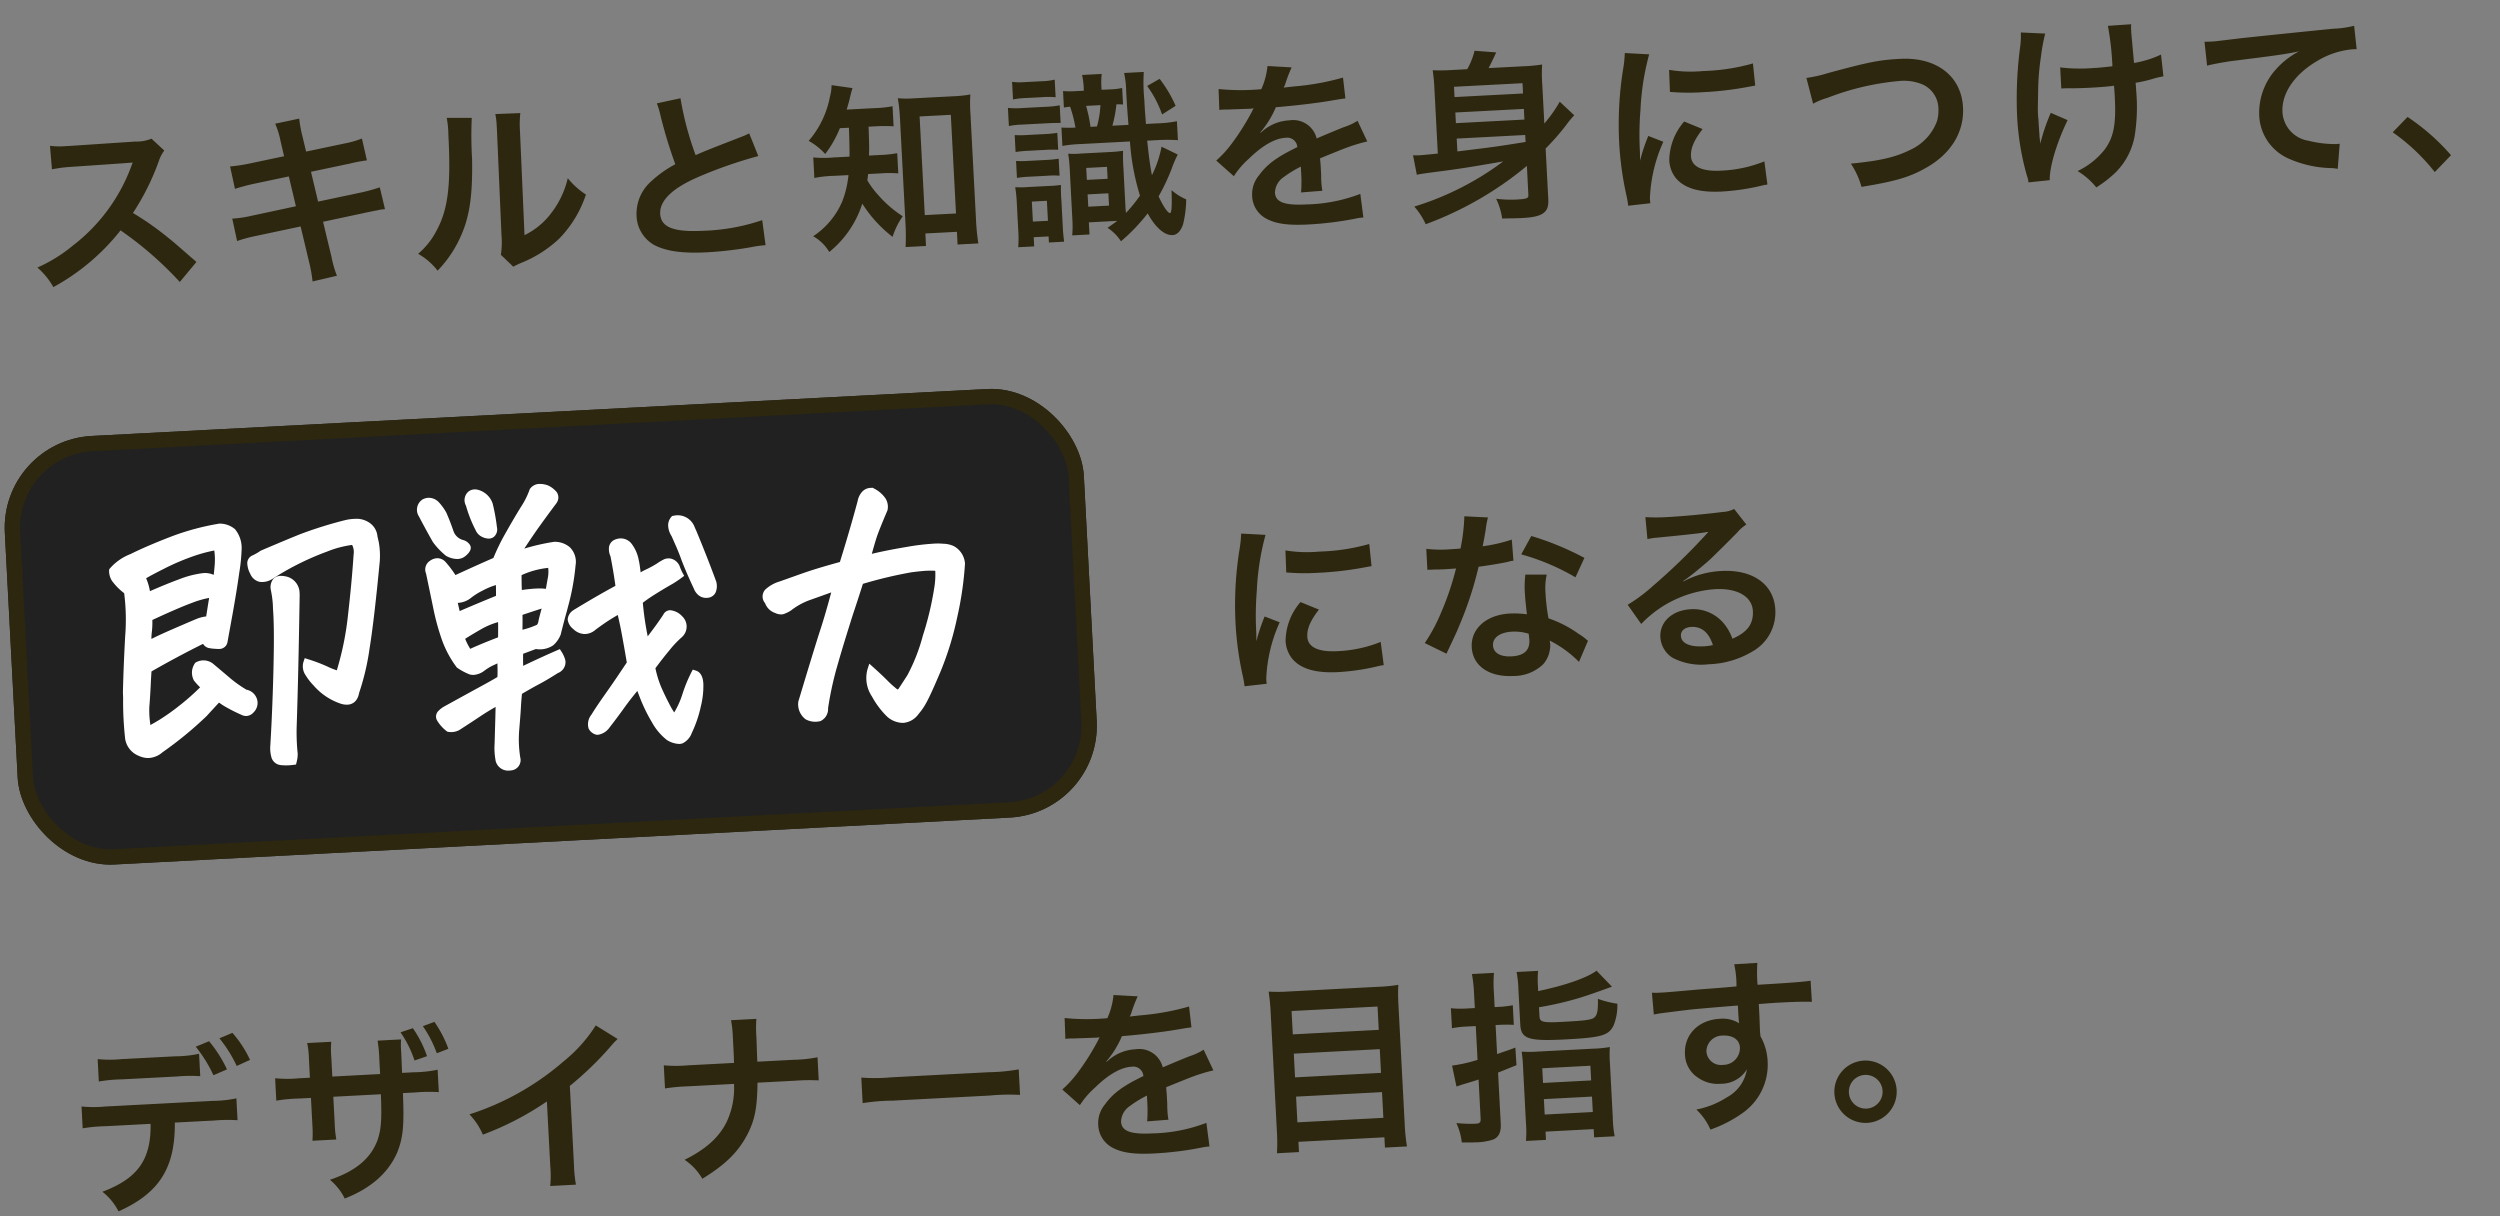
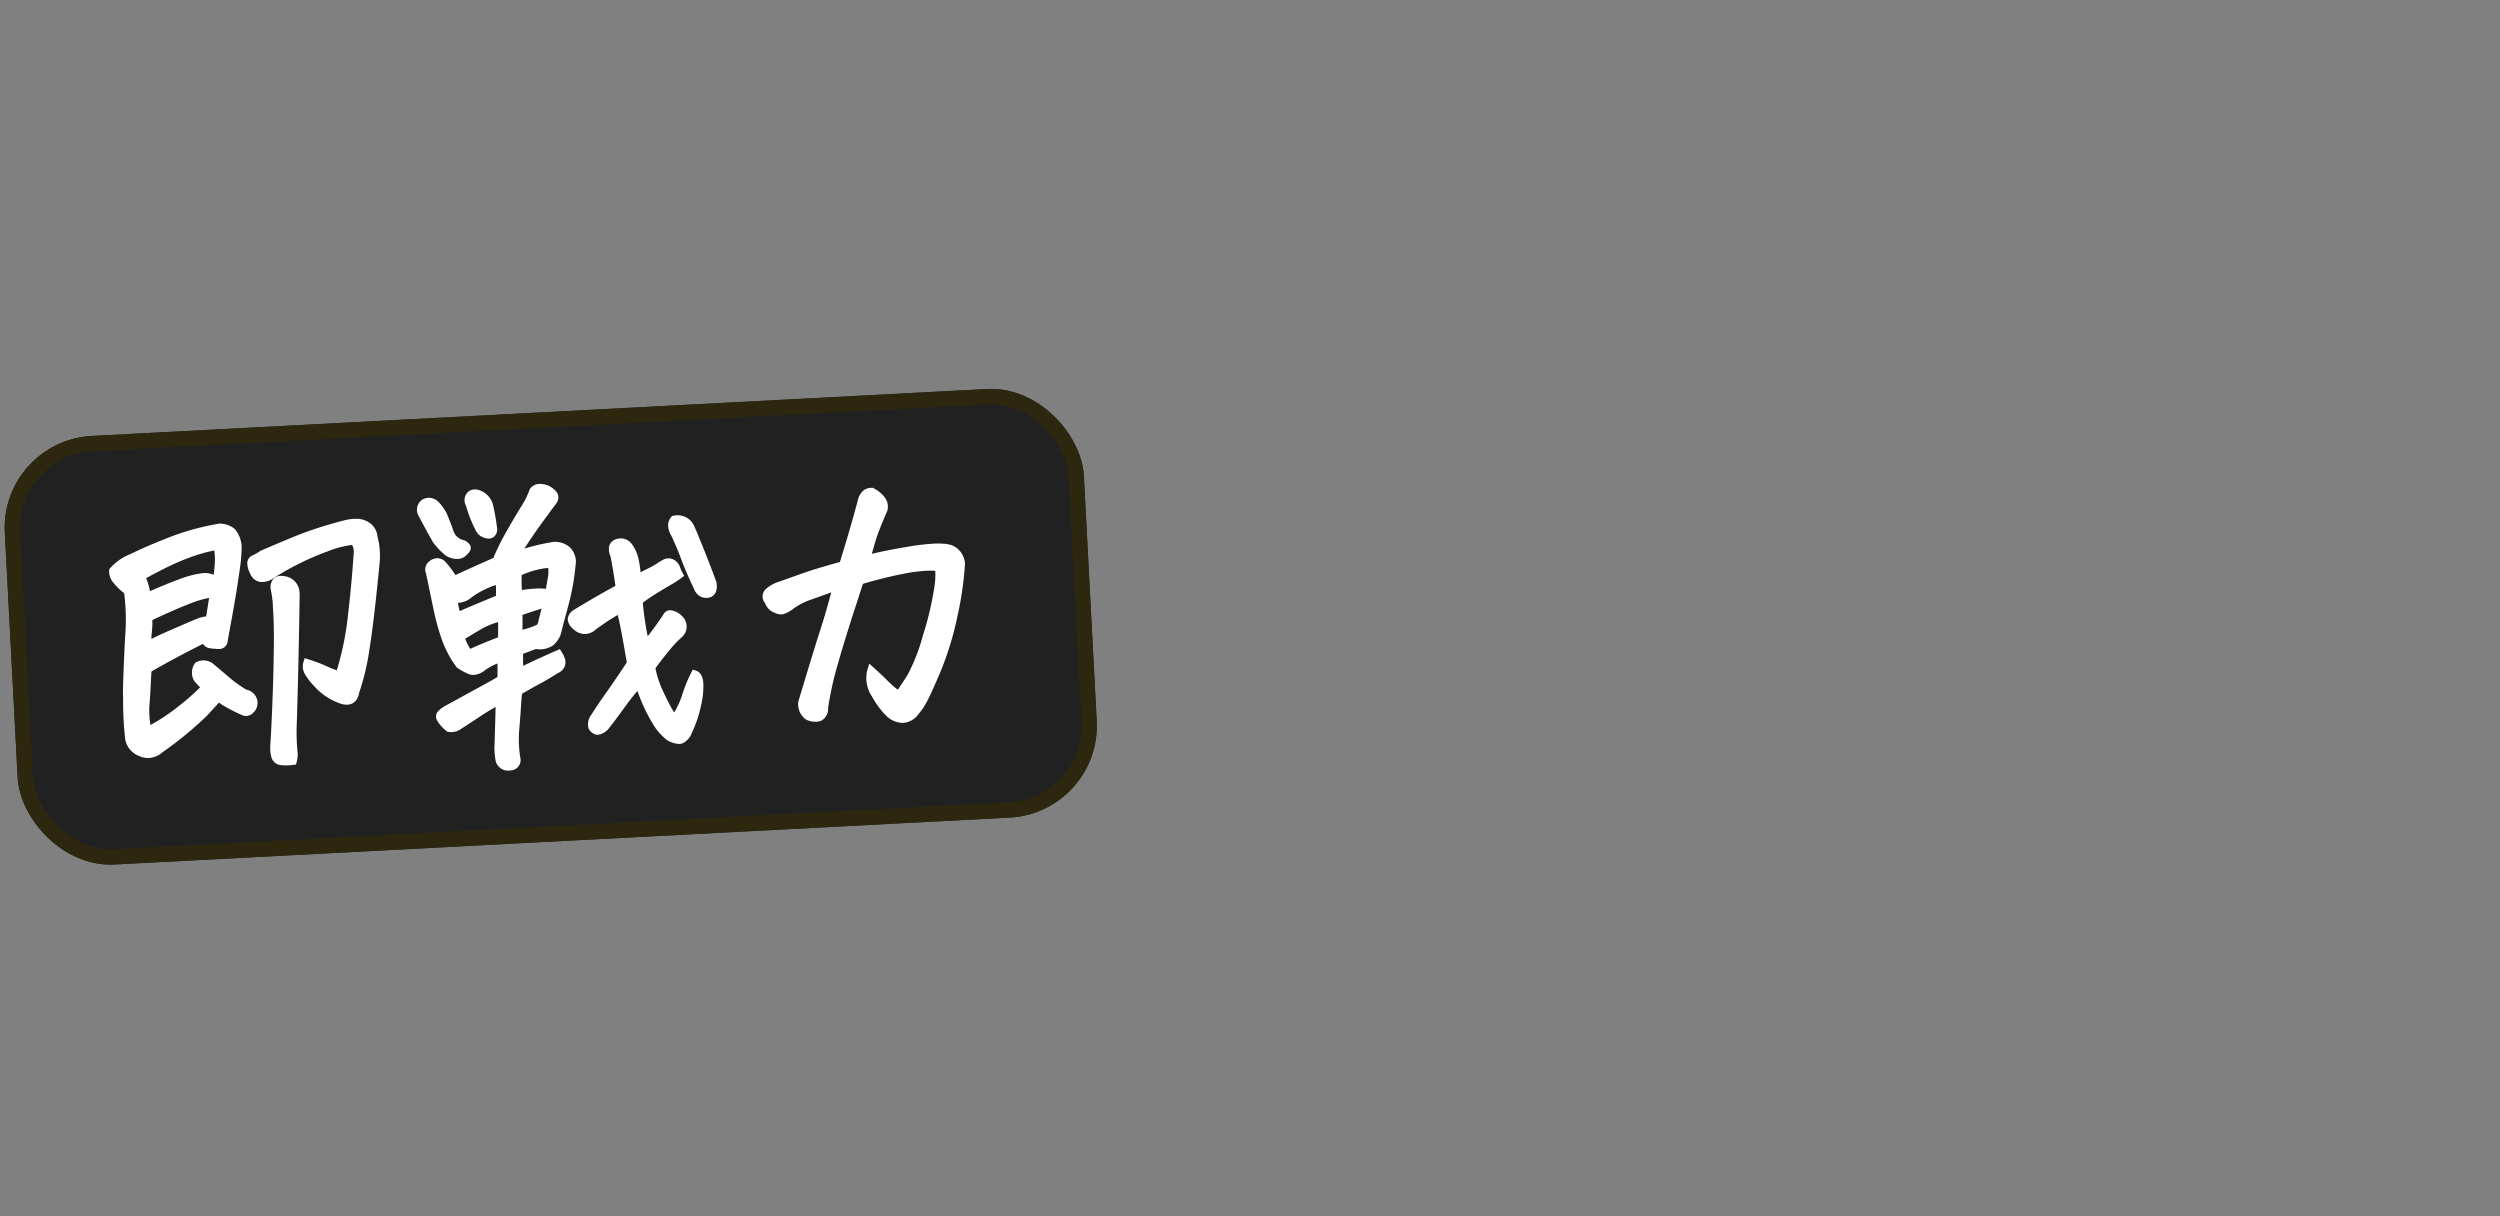
<svg xmlns="http://www.w3.org/2000/svg" width="326.227" height="158.722" viewBox="0 0 326.227 158.722">
  <rect x="0" y="0" width="326.227" height="158.722" fill="#808080" stroke="none" />
  <g id="copy_pc" transform="translate(-720 -298.562)">
    <g id="長方形_148" data-name="長方形 148" transform="translate(720 356.077) rotate(-3)" fill="#212121" stroke="#2c270e" stroke-width="2">
      <rect width="141" height="56" rx="12" stroke="none" />
      <rect x="1" y="1" width="139" height="54" rx="11" fill="none" />
    </g>
-     <path id="パス_600" data-name="パス 600" d="M22.392-1.7c-2.9-2.808-2.9-2.808-3.5-3.336a37.2,37.2,0,0,0-4.44-3.48,31.785,31.785,0,0,0,3.744-6.624,4.616,4.616,0,0,1,.768-1.3l-1.584-1.632a5.2,5.2,0,0,1-2.136.264l-8.448.12H6.216A10.5,10.5,0,0,1,4.1-17.832l.1,3.072a18.914,18.914,0,0,1,2.616-.192c7.56-.12,7.56-.12,7.944-.144l-.264.624A23.133,23.133,0,0,1,6.432-4.7a19.814,19.814,0,0,1-4.8,2.64A9.628,9.628,0,0,1,3.576.6,28.521,28.521,0,0,0,12.72-6.336,46.136,46.136,0,0,1,20.088.792ZM34.536-14.88l-4.464.7a22.307,22.307,0,0,1-2.64.264l.48,2.952a25.6,25.6,0,0,1,2.64-.552l4.464-.7.72,3.936L29.9-7.344a14.769,14.769,0,0,1-2.544.24l.48,2.952a19.313,19.313,0,0,1,2.448-.528l5.928-.936L37.08-.888a18.164,18.164,0,0,1,.312,2.52l3.216-.576a13.557,13.557,0,0,1-.576-2.472l-.864-4.656,5.712-.912c.48-.072.792-.12.96-.144a1.865,1.865,0,0,1,.384-.048,5.756,5.756,0,0,1,1.1-.12l-.528-2.88a21.327,21.327,0,0,1-2.5.552l-5.64.888-.72-3.936,5.064-.792a20.376,20.376,0,0,1,2.3-.312l-.5-2.88a12.362,12.362,0,0,1-2.3.528l-5.064.792-.384-2.088a16.51,16.51,0,0,1-.288-2.256l-3.168.5a10.341,10.341,0,0,1,.576,2.256Zm21.456-3.888a12.062,12.062,0,0,1,.1,2.184c0,6.72-.552,9.816-2.28,12.576a9.86,9.86,0,0,1-2.472,2.76A8.542,8.542,0,0,1,53.76,1.08a15.283,15.283,0,0,0,3.312-4.44c1.248-2.472,1.776-5.184,1.944-9.864a50.157,50.157,0,0,1,.24-5.376Zm6.36-.168a10.387,10.387,0,0,1,.1,1.584v.72L62.328-3.1a10.755,10.755,0,0,1-.216,2.544L63.648,1.08A10.443,10.443,0,0,1,64.68.648a15.851,15.851,0,0,0,5.112-2.88,14.894,14.894,0,0,0,3.816-5.592,10.06,10.06,0,0,1-2.256-2.256A11.728,11.728,0,0,1,69-5.688a9.649,9.649,0,0,1-3.672,2.736l.12-13.656a13.006,13.006,0,0,1,.168-2.28Zm21.12-.288a10.2,10.2,0,0,1,.384,1.56,61.152,61.152,0,0,0,1.608,6.5A14.814,14.814,0,0,0,82.2-9.1a5.636,5.636,0,0,0-2.136,4.3A4.542,4.542,0,0,0,82.152-.792c1.536.912,3.624,1.32,6.96,1.32a50.719,50.719,0,0,0,5.616-.36A14.961,14.961,0,0,1,96.672,0l-.264-3.288a26.276,26.276,0,0,1-7.752.984c-3.864,0-5.5-.744-5.5-2.5,0-1.728,1.752-3.264,5.256-4.56a58.641,58.641,0,0,1,7.92-2.3L95.3-14.688a6.568,6.568,0,0,1-.912.36c-4.656,1.536-4.656,1.536-6.216,2.112a40.307,40.307,0,0,1-1.584-7.512Zm24.864,4.488c-.024,1.752-.072,3.024-.12,3.768h-2.04a14.844,14.844,0,0,1-2.688-.144v2.688a14.735,14.735,0,0,1,2.616-.144h1.848a12.88,12.88,0,0,1-.984,3.384A10.275,10.275,0,0,1,102.936-.84a5.689,5.689,0,0,1,1.992,2.16,13.289,13.289,0,0,0,4.632-6.072,16.93,16.93,0,0,0,3.72,4.536,9.673,9.673,0,0,1,1.464-2.616,15.043,15.043,0,0,1-3.12-3.024,10.784,10.784,0,0,1-1.248-1.9c.072-.36.1-.48.144-.816h1.608a15.453,15.453,0,0,1,2.328.12v-2.64a14.613,14.613,0,0,1-2.256.12h-1.44c.1-1.224.1-1.224.144-3.768h.888a22.7,22.7,0,0,1,2.376.12v-2.616a15.573,15.573,0,0,1-2.376.12h-3.624c.216-.6.36-1.008.5-1.512.216-.72.288-.936.408-1.248l-2.712-.528a5.727,5.727,0,0,1-.288,1.488,12.325,12.325,0,0,1-3.072,5.616,8.516,8.516,0,0,1,2.064,1.824,14.526,14.526,0,0,0,2.088-3.264Zm9.24,14.3H121.7V1.224h2.712a28.718,28.718,0,0,1-.144-3.024V-15.7a19.189,19.189,0,0,1,.12-2.544,15.042,15.042,0,0,1-2.232.12h-5.04a14.128,14.128,0,0,1-2.208-.12,20.518,20.518,0,0,1,.144,2.544V-1.56c0,.96-.072,1.992-.144,2.76h2.664Zm.048-15.288h4.08V-2.832h-4.08Zm23.9-2.232a10.425,10.425,0,0,1,.12-2.064H139.08a10.075,10.075,0,0,1,.12,1.944v.12h-1.152a9.863,9.863,0,0,1-1.56-.1v2.16c.36-.048.456-.048.816-.072a17.022,17.022,0,0,1,.552,2.76,17.02,17.02,0,0,1-1.824-.1v2.4a17.085,17.085,0,0,1,2.424-.12h6.408a30.966,30.966,0,0,0,.936,7.128,18.81,18.81,0,0,1-1.944,2.16v-.12l-.024-.336V-7.7a20.944,20.944,0,0,1,.072-2.16,14.833,14.833,0,0,1-1.56.072h-4.056a8.786,8.786,0,0,1-1.56-.072,16.8,16.8,0,0,1,.1,2.136V-1.32A13.884,13.884,0,0,1,136.7.816h2.256V-.768h3.7c-.408.288-.6.408-1.3.84a5.98,5.98,0,0,1,1.656,1.848,24.41,24.41,0,0,0,3.672-3.456c.912,1.9,2.04,3,3.1,3,.6,0,1.1-.48,1.44-1.344A14.476,14.476,0,0,0,151.8-3.1a7.042,7.042,0,0,1-1.848-1.3c-.048,2.184-.144,2.976-.36,2.976-.288,0-.864-.984-1.368-2.256a26.779,26.779,0,0,0,1.92-3.576A13.785,13.785,0,0,1,151.008-9l-2.064-1.128A14.211,14.211,0,0,1,147.5-6.48c-.192-1.3-.288-2.688-.384-4.536h1.344a22.879,22.879,0,0,1,2.664.144v-2.472a15.875,15.875,0,0,1-2.64.144h-1.416c-.048-1.752-.048-1.824-.048-3.192a23.3,23.3,0,0,1,.12-3.6h-2.568a12.279,12.279,0,0,1,.144,2.328c0,1.776.024,3.048.072,4.464H142.68a15.956,15.956,0,0,0,.672-2.76c.36.024.5.024.864.072v-2.16a9.758,9.758,0,0,1-1.7.1Zm-1.7,4.752a19.208,19.208,0,0,0-.432-2.76h1.872a12.06,12.06,0,0,1-.6,2.76Zm-.84,5.328H141.7v1.56h-2.712Zm0,3.456H141.7v1.608h-2.712ZM129.912-17.3a10.205,10.205,0,0,1,1.656-.1H133.8a10.345,10.345,0,0,1,1.68.1v-2.3a8.168,8.168,0,0,1-1.68.12h-2.232a8.057,8.057,0,0,1-1.656-.12Zm6.048,1.08a12,12,0,0,1-1.824.1h-3.192a8.945,8.945,0,0,1-1.752-.12v2.376a10.587,10.587,0,0,1,1.752-.1h3.312c.72,0,1.224.024,1.7.048Zm-6.072,5.784a14.225,14.225,0,0,1,1.68-.072h2.16a16.076,16.076,0,0,1,1.728.072v-2.208a15.471,15.471,0,0,1-1.728.072h-2.16a13.409,13.409,0,0,1-1.68-.072Zm0,3.384a14.225,14.225,0,0,1,1.68-.072h2.16a11.547,11.547,0,0,1,1.728.072V-9.264a15.178,15.178,0,0,1-1.728.072h-2.16a13.41,13.41,0,0,1-1.68-.072ZM129.7-.216a13.944,13.944,0,0,1-.12,2.208h2.088V.792h1.944v.792H135.6c-.048-.72-.072-1.152-.072-1.992v-3.48a18.227,18.227,0,0,1,.048-1.944,14.046,14.046,0,0,1-1.584.048h-2.808a9.7,9.7,0,0,1-1.584-.072,17.638,17.638,0,0,1,.1,2.04Zm1.968-3.648h1.968v2.616h-1.968Zm15.816-14.28a14.218,14.218,0,0,1,1.752,3.816l1.824-1.032a16.753,16.753,0,0,0-1.9-3.624Zm9.24,3.624a2.651,2.651,0,0,1,.384-.024c.216,0,.216,0,.672.024.528,0,2.64.048,3.024.048,0,0,.312-.024.408-.024a1.174,1.174,0,0,0-.192.312,31.788,31.788,0,0,1-2.88,4.1,14.7,14.7,0,0,1-2.16,2.136l2.184,2.16a10.791,10.791,0,0,1,2.088-2.184c1.848-1.632,3.528-2.472,4.92-2.472a1.317,1.317,0,0,1,1.464,1.3c-2.712,1.128-4.08,2.04-5.16,3.384A3.825,3.825,0,0,0,160.416-3.1,3.48,3.48,0,0,0,162.168,0c1.224.72,2.808,1.008,5.352,1.008a43.53,43.53,0,0,0,6.144-.432,7.072,7.072,0,0,1,1.1-.1l-.24-3.1a20.852,20.852,0,0,1-7.056,1.008c-2.9,0-4.056-.5-4.056-1.752a2.527,2.527,0,0,1,1.248-1.968,14.586,14.586,0,0,1,2.3-1.248V-6a19,19,0,0,1-.144,2.784l2.784-.072a9.853,9.853,0,0,1-.072-1.272c0-.168,0-.384.024-.792v-.96c0-.336,0-.336-.024-.96v-.264q3.1-1.08,3.6-1.224a21.185,21.185,0,0,1,2.664-.648l-1.128-2.76a7.5,7.5,0,0,1-1.776.72q-.9.288-3.672,1.3a3.158,3.158,0,0,0-3.432-2.544,5.8,5.8,0,0,0-3.384,1.08c-.312.24-.312.24-.48.36L161.9-11.3a12.419,12.419,0,0,0,2.208-3.192c2.424-.072,5.472-.264,7.224-.48,1.224-.144,1.224-.144,1.9-.192l-.168-2.736a32.422,32.422,0,0,1-6.288.816c-1.32.072-1.32.072-1.512.1.048-.1.1-.168.216-.432a18.338,18.338,0,0,1,.96-2.16L163.3-19.92a9.5,9.5,0,0,1-.96,2.976,29,29,0,0,1-5.568-.312ZM196.416-1.3c0,.384-.264.48-1.488.48a15.535,15.535,0,0,1-2.736-.24,8.653,8.653,0,0,1,.648,2.616c2.088.072,2.088.072,2.616.072,2.688,0,3.528-.528,3.528-2.232V-7.272a31.3,31.3,0,0,0,2.808-2.88,10.785,10.785,0,0,1,1.152-1.248l-1.8-1.872a17.838,17.838,0,0,1-2.16,2.736v-5.088a19.267,19.267,0,0,1,.12-2.616,21.837,21.837,0,0,1-2.568.1H192.1c.312-.528.648-1.128,1.1-1.992l-2.808-.36a9.626,9.626,0,0,1-1.08,2.352h-1.92a23.964,23.964,0,0,1-2.592-.1,22.41,22.41,0,0,1,.1,2.3v8.592c-2.208.1-2.208.1-2.472.1-.24,0-.48-.024-.768-.048l.36,2.568c.432-.072.744-.1,1.512-.168,4.056-.312,4.824-.384,9.84-.984a37.913,37.913,0,0,1-11.9,5.28,9.185,9.185,0,0,1,1.368,2.376,44.808,44.808,0,0,0,13.584-6.912Zm-8.952-11.28h8.952v1.392h-8.952Zm8.952-2.016h-8.952v-1.344h8.952Zm-8.952,5.424h8.952v.912c-3.816.408-3.816.408-8.952.768ZM212.256.576c-.024-.312-.024-.5-.024-.648a19.7,19.7,0,0,1,2.136-7.272l-1.92-.864A24.478,24.478,0,0,0,211.2-5.04c.024-.6.048-.792.048-1.32a40.071,40.071,0,0,1,.36-5.3,33.089,33.089,0,0,1,1.512-7.176l-3.168-.336a15.7,15.7,0,0,1-.36,2.232,46.075,46.075,0,0,0-.984,9.384,41.863,41.863,0,0,0,.624,7.176c.072.552.1.7.12,1.128ZM215.568-13.8a28.491,28.491,0,0,0,4.32.264,42.989,42.989,0,0,0,5.136-.288c1.152-.144,1.512-.192,1.7-.216l-.144-2.9a26.466,26.466,0,0,1-6.528.648,17.3,17.3,0,0,1-4.44-.384Zm1.656,3.96A7.84,7.84,0,0,0,215.016-4.9a4.02,4.02,0,0,0,.72,2.352c1.056,1.416,2.976,2.088,5.952,2.088a29.6,29.6,0,0,0,4.968-.456,8.021,8.021,0,0,1,.984-.144L227.4-4.1a16.866,16.866,0,0,1-5.712.912c-2.5,0-3.816-.72-3.816-2.088,0-1.032.5-2.064,1.7-3.456Zm16.92-1.44a8.755,8.755,0,0,1,1.92-.672,34.2,34.2,0,0,1,9.456-1.7,6.254,6.254,0,0,1,3.1.648,3.515,3.515,0,0,1,1.824,3.12,5.292,5.292,0,0,1-.264,1.7,6.649,6.649,0,0,1-3.624,3.552c-2.04.888-4.056,1.248-7.9,1.416a10.4,10.4,0,0,1,1.224,3.1c4.392-.48,6.264-.912,8.448-1.992,3.408-1.656,5.328-4.416,5.328-7.68,0-4.08-3.1-6.744-7.848-6.744-2.784,0-4.08.192-9.552,1.368a17.156,17.156,0,0,1-2.808.48Zm32.448-.288h.36c.288,0,.384,0,1.08.048.624.024,1.512.048,2.184.048,1.2,0,2.448-.024,3.264-.1.024.792.024,1.008.024,1.512,0,3.552-.432,5.232-1.68,6.744A9.889,9.889,0,0,1,268.152-.7,9.454,9.454,0,0,1,270.48,1.56,15.61,15.61,0,0,0,273.1-.264a8.995,8.995,0,0,0,2.736-4.656,23.812,23.812,0,0,0,.5-5.736c0-.432,0-.648-.024-1.152a16.955,16.955,0,0,0,2.328-.408,11.693,11.693,0,0,1,1.344-.24l-.168-2.856a13.2,13.2,0,0,1-3.576.912c-.048-1.536-.1-2.448-.1-2.712-.048-1.08-.048-1.3-.048-1.536a5.232,5.232,0,0,1,.048-.816l-3.048.048a37.057,37.057,0,0,1,.312,5.3c-1.248.072-1.632.1-2.544.1a21.382,21.382,0,0,1-4.272-.312Zm-1.536,3.1a24.764,24.764,0,0,0-1.584,3.96c0-.384-.024-.528-.048-.912v-.432C263.4-7.032,263.4-7.44,263.4-7.7c-.024-.384-.024-.672-.024-.744,0-.456.048-1.152.168-2.736a32.331,32.331,0,0,1,.624-4.728,23.188,23.188,0,0,1,.7-2.928l-3.168-.312a10.564,10.564,0,0,1-.168,1.776,51.582,51.582,0,0,0-.888,9.1,34.536,34.536,0,0,0,.864,7.8,3.909,3.909,0,0,1,.168.912l2.784-.144c.048-1.728,1.152-4.8,2.736-7.7Zm20.688-5.088a34.838,34.838,0,0,1,3.984-.48c5.208-.384,6.144-.456,8.088-.744a10.578,10.578,0,0,0-3.336,2.4A8.461,8.461,0,0,0,292.2-6.72a6.421,6.421,0,0,0,3.432,5.784A14.439,14.439,0,0,0,301.248.648a5.1,5.1,0,0,1,.816.144l.432-3.264c-.24.024-.456.024-.48.024a14.564,14.564,0,0,1-3.576-.624,4.03,4.03,0,0,1-3.192-3.912c0-2.424,1.8-4.824,4.848-6.408a10.733,10.733,0,0,1,4.752-1.3,3.716,3.716,0,0,1,.5.024l-.168-3.072a13.551,13.551,0,0,1-2.76.24c-6.648.312-10.632.528-11.976.6-3.528.24-3.528.24-3.96.24-.12,0-.384,0-.912-.024ZM309.48-3.6a25.831,25.831,0,0,1,5.208,5.472L316.92-.216a28.052,28.052,0,0,0-5.4-5.28Zm-150.5,64.176c-.024-.312-.024-.5-.024-.648a19.7,19.7,0,0,1,2.136-7.272l-1.92-.864a24.478,24.478,0,0,0-1.248,3.168c.024-.6.048-.792.048-1.32a40.071,40.071,0,0,1,.36-5.3,33.089,33.089,0,0,1,1.512-7.176l-3.168-.336a15.7,15.7,0,0,1-.36,2.232,46.075,46.075,0,0,0-.984,9.384,41.863,41.863,0,0,0,.624,7.176c.072.552.1.7.12,1.128ZM162.288,46.2a28.49,28.49,0,0,0,4.32.264,42.989,42.989,0,0,0,5.136-.288c1.152-.144,1.512-.192,1.7-.216l-.144-2.9a26.466,26.466,0,0,1-6.528.648,17.3,17.3,0,0,1-4.44-.384Zm1.656,3.96a7.84,7.84,0,0,0-2.208,4.944,4.02,4.02,0,0,0,.72,2.352c1.056,1.416,2.976,2.088,5.952,2.088a29.6,29.6,0,0,0,4.968-.456,8.02,8.02,0,0,1,.984-.144l-.24-3.048a16.866,16.866,0,0,1-5.712.912c-2.5,0-3.816-.72-3.816-2.088,0-1.032.5-2.064,1.7-3.456ZM185.88,40.1a24.52,24.52,0,0,1-.72,4.176c-.528.024-.936.024-1.224.024a16.664,16.664,0,0,1-3.24-.216v2.736l1.272.024c.5.024.648.024.96.024.288,0,.432,0,1.512-.024a36.922,36.922,0,0,1-2.256,5.664,21.846,21.846,0,0,1-2.328,3.84l2.76,1.536c.144-.288.144-.288.456-.864.912-1.68,1.128-2.112,1.68-3.288a46.067,46.067,0,0,0,2.64-6.96c1.488-.12,2.952-.288,3.816-.432a4.68,4.68,0,0,1,.768-.12l-.072-2.76a20.585,20.585,0,0,1-3.84.672c.264-1.056.384-1.536.5-2.112a12.015,12.015,0,0,1,.384-1.608Zm15.36,6.24a37.885,37.885,0,0,0-6.768-3.216l-1.44,2.328a29.373,29.373,0,0,1,6.912,3.36Zm-.1,10.824a4.3,4.3,0,0,1-.36-.336,8.85,8.85,0,0,0-.84-.648,15,15,0,0,0-3.792-2.208,25.482,25.482,0,0,1-.216-3.288,8,8,0,0,1,.288-2.424l-2.784-.144a12.729,12.729,0,0,0-.192,2.424c0,.72.048,1.656.12,2.76a11.921,11.921,0,0,0-2.232-.216c-3.048,0-5.184,1.7-5.184,4.128,0,2.448,2.064,4.032,5.232,4.032a5.541,5.541,0,0,0,3.984-1.344A3.835,3.835,0,0,0,196.2,57.36c0-.1-.024-.264-.048-.48a14.515,14.515,0,0,1,3.672,2.976Zm-7.68-1.32s.048.576.048.816c0,1.344-.792,2.016-2.424,2.016-1.488,0-2.352-.576-2.352-1.56,0-1.008,1.008-1.656,2.568-1.656A6.05,6.05,0,0,1,193.464,55.848Zm20.472-5.808a9.42,9.42,0,0,0,.984-.624c.48-.312,2.208-1.608,2.64-1.968.816-.7,2.568-2.256,3.768-3.36a5.145,5.145,0,0,1,1.248-.984l-1.488-2.112a3.536,3.536,0,0,1-1.488.312c-2.328.168-5.256.288-7.3.288a21.705,21.705,0,0,1-2.832-.144l.12,2.88a8.1,8.1,0,0,1,1.152-.12c4.344-.192,5.88-.288,6.792-.408l.024.024-.432.432a80.137,80.137,0,0,1-7.176,6.24,21.584,21.584,0,0,1-3.384,2.256l1.632,2.592a14.788,14.788,0,0,1,9.888-4.032c2.9,0,4.752,1.224,4.752,3.1,0,1.7-.864,2.736-2.856,3.48a6.454,6.454,0,0,0-1.1-2.16,5.165,5.165,0,0,0-4.152-1.968c-2.4,0-4.128,1.44-4.128,3.432a3.426,3.426,0,0,0,1.44,2.76,8.119,8.119,0,0,0,4.656,1.1,11.874,11.874,0,0,0,5.808-1.368,5.865,5.865,0,0,0,3.264-5.3c0-3.288-2.64-5.4-6.744-5.4a11.715,11.715,0,0,0-5.04,1.1Zm3.456,8.544a6.5,6.5,0,0,1-1.248.1c-1.776,0-2.856-.552-2.856-1.512,0-.672.552-1.1,1.416-1.1C216.048,56.064,216.96,56.928,217.392,58.584ZM17.328,101.5a15.107,15.107,0,0,1-3.1.168H7.176a15.4,15.4,0,0,1-3.1-.168v2.928a19.831,19.831,0,0,1,3.048-.12H14.28a19.626,19.626,0,0,1,3.048.12ZM18.84,110.3a21.085,21.085,0,0,1,3.048.12v-2.856a15.688,15.688,0,0,1-3.1.168H4.752a15.688,15.688,0,0,1-3.1-.168v2.856A21.085,21.085,0,0,1,4.7,110.3h5.832c-.168,4.656-2.04,7.032-6.744,8.52a7.63,7.63,0,0,1,1.968,2.664c5.424-2.088,7.68-5.256,7.944-11.184Zm5.088-7.656A14.717,14.717,0,0,0,21.816,99l-1.728.624a17.433,17.433,0,0,1,2.064,3.72Zm-6.984-2.088a17.694,17.694,0,0,1,2.112,3.84l1.8-.672a16.937,16.937,0,0,0-2.136-3.792Zm17.592,4.824v-2.5a12.136,12.136,0,0,1,.1-2.04H31.488a11.14,11.14,0,0,1,.12,2.136v2.4H30.192a15.975,15.975,0,0,1-3.12-.168v2.928a21.064,21.064,0,0,1,3.072-.12h1.464v3.528a15.435,15.435,0,0,1-.1,2.064h3.12a13.691,13.691,0,0,1-.1-2.016v-3.576h6.216c-.048,3.384-.192,4.56-.768,6-1.032,2.328-3.048,3.84-6.456,4.8a7.342,7.342,0,0,1,1.8,2.544c3.456-1.152,5.808-3,7.128-5.592.888-1.9,1.128-3.432,1.176-7.752h1.584a21.256,21.256,0,0,1,3.1.12v-2.928a16.115,16.115,0,0,1-3.144.168H43.656c0-.96.024-1.9.024-2.784a9.852,9.852,0,0,1,.072-1.584H40.68a17.729,17.729,0,0,1,.1,2.376v1.992Zm9.192-5.3a14.462,14.462,0,0,1,1.632,3.768l1.656-.48a14.676,14.676,0,0,0-1.656-3.744Zm6.12,2.472a15.258,15.258,0,0,0-1.632-3.6l-1.536.48a15.192,15.192,0,0,1,1.632,3.624Zm19.368-2.04A19.2,19.2,0,0,1,64.752,105a35.05,35.05,0,0,1-12.6,6.24,9.027,9.027,0,0,1,1.608,2.736,38.885,38.885,0,0,0,8.568-3.888v8.448a13.5,13.5,0,0,1-.144,2.592h3.36a18.156,18.156,0,0,1-.12-2.664V108.216a42.441,42.441,0,0,0,5.664-4.944,9.886,9.886,0,0,1,.888-.84Zm20.808,5.832c0-.264,0-.264.024-1.848l.024-1.44a15.138,15.138,0,0,1,.12-2.3H86.88a15.107,15.107,0,0,1,.12,2.3v1.416c0,.432,0,.864-.024,1.872H80.928a17.348,17.348,0,0,1-3.12-.168V109.2a24.653,24.653,0,0,1,3.072-.12h5.952a10.376,10.376,0,0,1-1.176,4.824c-1.08,1.992-2.9,3.48-5.784,4.728a7.455,7.455,0,0,1,2.184,2.592c3.12-1.7,4.8-3.192,6.12-5.376,1.1-1.848,1.512-3.432,1.728-6.768h4.92a24.653,24.653,0,0,1,3.072.12v-3.024a17.191,17.191,0,0,1-3.12.168Zm13.44,6.12a26.348,26.348,0,0,1,3.912-.12H120.12a26.348,26.348,0,0,1,3.912.12v-3.336a23.568,23.568,0,0,1-3.888.168H107.352a23.568,23.568,0,0,1-3.888-.168Zm26.856-6.984a2.652,2.652,0,0,1,.384-.024c.216,0,.216,0,.672.024.528,0,2.64.048,3.024.048,0,0,.312-.024.408-.024a1.175,1.175,0,0,0-.192.312,31.787,31.787,0,0,1-2.88,4.1,14.7,14.7,0,0,1-2.16,2.136l2.184,2.16a10.791,10.791,0,0,1,2.088-2.184c1.848-1.632,3.528-2.472,4.92-2.472a1.317,1.317,0,0,1,1.464,1.3c-2.712,1.128-4.08,2.04-5.16,3.384a3.825,3.825,0,0,0-1.056,2.664,3.48,3.48,0,0,0,1.752,3.1c1.224.72,2.808,1.008,5.352,1.008a43.53,43.53,0,0,0,6.144-.432,7.072,7.072,0,0,1,1.1-.1l-.24-3.1a20.852,20.852,0,0,1-7.056,1.008c-2.9,0-4.056-.5-4.056-1.752a2.527,2.527,0,0,1,1.248-1.968,14.585,14.585,0,0,1,2.3-1.248V114a19,19,0,0,1-.144,2.784l2.784-.072a9.853,9.853,0,0,1-.072-1.272c0-.168,0-.384.024-.792v-.96c0-.336,0-.336-.024-.96v-.264q3.1-1.08,3.6-1.224a21.185,21.185,0,0,1,2.664-.648l-1.128-2.76a7.5,7.5,0,0,1-1.776.72q-.9.288-3.672,1.3a3.158,3.158,0,0,0-3.432-2.544,5.8,5.8,0,0,0-3.384,1.08c-.312.24-.312.24-.48.36l-.024-.048a12.419,12.419,0,0,0,2.208-3.192c2.424-.072,5.472-.264,7.224-.48,1.224-.144,1.224-.144,1.9-.192l-.168-2.736a32.423,32.423,0,0,1-6.288.816c-1.32.072-1.32.072-1.512.1.048-.1.1-.168.216-.432a18.337,18.337,0,0,1,.96-2.16l-3.144-.336a9.5,9.5,0,0,1-.96,2.976,29,29,0,0,1-5.568-.312Zm29.5-4.656a21.6,21.6,0,0,1-2.688-.12c.072.792.12,1.632.12,2.568v15.84a22.564,22.564,0,0,1-.144,2.712h2.88V120.48h11.232v1.344h2.88a24.312,24.312,0,0,1-.144-2.9V103.176a22.655,22.655,0,0,1,.12-2.472,18.922,18.922,0,0,1-2.568.12Zm.168,5.616v-3.048h11.232v3.048Zm0,2.52h11.232v3.1H159.984Zm0,5.616h11.232v3.36H159.984Zm23.9-10.32H182.64a11.618,11.618,0,0,1-1.872-.144v2.616a12.661,12.661,0,0,1,1.872-.12h1.248v4.416a19.733,19.733,0,0,1-3.36.576l.432,2.76c.384-.12.48-.144.936-.264,1.008-.24,1.68-.408,1.992-.5v5.088c0,.528-.144.648-.72.648a18.41,18.41,0,0,1-2.472-.216,8.184,8.184,0,0,1,.576,2.568c.888.048,1.272.072,1.752.072a7.627,7.627,0,0,0,2.352-.24c.744-.264,1.1-.912,1.1-1.992v-6.7l2.448-.84-.024-2.3c-1.128.36-1.512.456-2.424.72v-3.792h.528a16.742,16.742,0,0,1,1.848.1v-2.568a11.951,11.951,0,0,1-1.848.12h-.528v-2.04a17.058,17.058,0,0,1,.144-2.424h-2.88a17.667,17.667,0,0,1,.144,2.448Zm8.376-2.28a12.968,12.968,0,0,1,.12-2.136h-2.808a15.148,15.148,0,0,1,.12,2.28v4.56c0,1.92.936,2.28,5.784,2.28,4.752,0,5.664-.216,6.384-1.512a7.046,7.046,0,0,0,.624-2.784,12.764,12.764,0,0,1-2.5-.768c-.048,1.44-.168,1.968-.48,2.3-.336.384-1.032.456-4.3.456-2.568,0-2.952-.12-2.952-.888v-1.176a42.226,42.226,0,0,0,5.208-.912c.912-.216,2.4-.648,4.44-1.272l-1.9-2.184c-1.272.864-4.3,1.728-7.752,2.256Zm-2.5,17.592a14.483,14.483,0,0,1-.12,2.352h2.616v-1.08h6.288v1.08h2.688a14.389,14.389,0,0,1-.12-2.448v-7.128a14.845,14.845,0,0,1,.1-2.088,15.953,15.953,0,0,1-2.208.1h-7.176a16.327,16.327,0,0,1-2.136-.1,20.09,20.09,0,0,1,.072,2.04Zm2.5-7.008h6.288v1.92h-6.288Zm0,4.032h6.288v2.016h-6.288Zm28.656-9.36v-1.56c1.9-.048,2.328-.048,2.9-.048,1.992,0,3.144.048,4.032.12l-.024-2.76c-.888.1-2.76.144-6.936.168a18.867,18.867,0,0,1,.12-2.856l-3.024.024a13.022,13.022,0,0,1,.144,2.9c-1.248.048-1.248.048-2.04.072-1.968.048-2.208.048-3.768.1-3.1.12-3.48.12-4.08.12a10.452,10.452,0,0,1-1.176-.048l.1,2.856c.648-.1.648-.1,4.272-.36,1.056-.072,3.312-.144,6.744-.24,0,.648,0,1.992.024,2.04a.99.99,0,0,0,.024.288,4.01,4.01,0,0,0-2.5-.72c-2.784,0-4.776,1.824-4.776,4.368a3.75,3.75,0,0,0,1.656,3.24,4.423,4.423,0,0,0,2.784.864,3.954,3.954,0,0,0,3.528-1.7,5.052,5.052,0,0,1-2.784,3.5,11.326,11.326,0,0,1-4.08,1.392,7.876,7.876,0,0,1,1.7,2.712,16.778,16.778,0,0,0,4.344-1.968,7.7,7.7,0,0,0,3.576-6.48,7.3,7.3,0,0,0-.768-3.384c0-.288-.024-.48-.024-.576Zm-2.76,3.96a2.187,2.187,0,0,1-2.352,2.16,1.894,1.894,0,0,1-2.04-1.9,2.1,2.1,0,0,1,2.232-1.92C217.32,109.536,218.16,110.184,218.16,111.192Zm16.08,2.568a4.068,4.068,0,1,0,4.056,4.056A4.066,4.066,0,0,0,234.24,113.76Zm0,1.872a2.2,2.2,0,1,1-2.184,2.184A2.192,2.192,0,0,1,234.24,115.632Z" transform="translate(723.36 335.616) rotate(-3)" fill="#2c270e" />
    <path id="パス_599" data-name="パス 599" d="M6.758-7.344q-.117,1.172-.2,2.148-.156,1.8-.273,2.734A13.341,13.341,0,0,0,6.445.7Q7.148.391,8.3-.254a28.87,28.87,0,0,0,2.832-1.875,29.013,29.013,0,0,0,3.086-2.6A8.935,8.935,0,0,1,13.164-5.9a1.653,1.653,0,0,1,.156-1.68,1.526,1.526,0,0,1,1.6.156q.742.664,2.031,1.836A15.924,15.924,0,0,0,19.336-3.75,1.315,1.315,0,0,1,20.43-2.539a1.238,1.238,0,0,1-.43.977.771.771,0,0,1-1.016.156,20.47,20.47,0,0,1-1.934-1.055,4.716,4.716,0,0,1-1.152-.9q-.7.7-2.031,2.051A48.17,48.17,0,0,1,8.008,3.164,2.261,2.261,0,0,1,5.449,3.5,2.393,2.393,0,0,1,3.984,1.6a43.215,43.215,0,0,1-.078-5.273v-.742q.2-3.359.547-7.266a26.456,26.456,0,0,0,.039-5.937A8.1,8.1,0,0,1,2.93-19.258a1.9,1.9,0,0,1-.273-1.094,6.277,6.277,0,0,1,2.559-1.621q2.207-1,5.254-2.051A31.991,31.991,0,0,1,16.8-25.508a2.623,2.623,0,0,1,1.621.645,3.463,3.463,0,0,1,.645,2.129,23.082,23.082,0,0,1-.41,3.086q-.41,2.344-1.074,5.43l-.664,3.047q-.078.391-.117.547-.117.508-.742.469-.391-.039-.742-.078l-.391-.078a.778.778,0,0,1-.508-.781Q10.43-9.3,6.758-7.344Zm9.375-11.094q.2-.977.332-2.187a9.194,9.194,0,0,0-.059-2.461,18.86,18.86,0,0,0-3.242.7A30.884,30.884,0,0,0,9.121-20.82a26.464,26.464,0,0,0-2.793,1.406A6.758,6.758,0,0,1,6.953-16.8q2.617-1.055,4.473-1.66a12.259,12.259,0,0,1,2.969-.664A2,2,0,0,1,16.133-18.437Zm-.43,1.563a8.688,8.688,0,0,0-3.008.605q-2.07.684-5.625,2.207a9.533,9.533,0,0,1-.117,1.875,4.5,4.5,0,0,0,0,1.68q1.055-.547,3.438-1.484T13.516-13.2a4.374,4.374,0,0,1,1.523-.273Q15.273-14.766,15.7-16.875ZM27.578-7.422A20.077,20.077,0,0,1,30-6.406a9.21,9.21,0,0,0,1.719.7,38.273,38.273,0,0,0,1.895-7.656q.645-4.3,1-7.734l.039-.312a2.369,2.369,0,0,0-.391-1.719,12.562,12.562,0,0,0-3.711.781,36.491,36.491,0,0,0-4.219,1.68,34.67,34.67,0,0,0-3.2,1.719,2,2,0,0,1-1.27.234,1.269,1.269,0,0,1-.84-.82,2.679,2.679,0,0,1-.293-1.133.613.613,0,0,1,.43-.586,7.336,7.336,0,0,0,1.113-.586q3.242-1.25,5.176-1.953a53.609,53.609,0,0,1,5.84-1.6,5.392,5.392,0,0,1,1.133-.117h.313a2.477,2.477,0,0,1,1.387.527,1.889,1.889,0,0,1,.723,1.426q.078.391.156.82a9.424,9.424,0,0,1,.039,2.266q-.977,7.5-1.719,11.289A31.151,31.151,0,0,1,33.75-3.437a1.2,1.2,0,0,1-1.8,1.016A7.592,7.592,0,0,1,28.672-4.8a6.756,6.756,0,0,1-.918-1.27A1.547,1.547,0,0,1,27.578-7.422Zm-2.3,12.734a6.251,6.251,0,0,1-1.484-.02.916.916,0,0,1-.84-.8,3.787,3.787,0,0,1-.059-1.25q.273-2.812.527-6.387t.391-6.621q.137-3.047.059-4.922V-15.2a13.779,13.779,0,0,0-.2-1.953q-.156-1.523,1.289-1.211a1.733,1.733,0,0,1,1.445,1.719v.313q-.352,6.914-.625,11.406T25.41.957a27.444,27.444,0,0,0,.02,3.418A3.5,3.5,0,0,1,25.273,5.313ZM47.108-17.578q2.773-1.172,5.625-2.3a25.243,25.243,0,0,1,1.738-3.3q1.152-1.895,2.109-3.32a11.012,11.012,0,0,0,1.27-2.324,1.04,1.04,0,0,1,.859-.391,2.549,2.549,0,0,1,.9.2,2.755,2.755,0,0,1,.9.742q.234.352-.117.9-1.133,1.406-2.266,2.871t-2.93,4.043a27.194,27.194,0,0,1,5.2-1.133,2.5,2.5,0,0,1,1.641.645,2.2,2.2,0,0,1,.508,1.973,30.092,30.092,0,0,1-1.172,5.313q-.156.547-.312,1.016-.469,1.523-.742,2.5A3.083,3.083,0,0,1,59.452-9a2.851,2.851,0,0,1-2.031.293l-2.109.7a19.429,19.429,0,0,0-.039,2.7q2.734-1.211,5.117-2.148a3.334,3.334,0,0,1,.352.8.918.918,0,0,1-.1.762,1.037,1.037,0,0,1-.605.469q-1.523.9-2.539,1.387T55-2.734Q54.842-1.641,54.764-.7t-.312,2.832a15.531,15.531,0,0,0,0,3.809.857.857,0,0,1-.82,1.094,1.207,1.207,0,0,1-1.406-.859,8.489,8.489,0,0,1-.059-2.207q.1-1.543.2-3.145t.137-2.5q-1.68.859-2.812,1.563t-2.773,1.68a1.716,1.716,0,0,1-1.133.156A4.355,4.355,0,0,1,44.725.469a.53.53,0,0,1,.117-.684,2.675,2.675,0,0,1,.625-.449q3.4-1.719,5.039-2.539t2.3-1.211a22.552,22.552,0,0,0,.078-2.812q-.9.352-1.426.586a7.194,7.194,0,0,0-1.191.7,1.671,1.671,0,0,1-1.367.273h-.039a7.4,7.4,0,0,1-1.406-.82,13.032,13.032,0,0,1-1.719-3.5,30.228,30.228,0,0,1-.957-4.043q-.371-2.187-.8-4.648a.862.862,0,0,1,.352-1.094.964.964,0,0,1,1.367.117A13.131,13.131,0,0,1,47.108-17.578Zm.586,7.5a9.232,9.232,0,0,0,1.016,2.188q.82-.352,1.855-.742t2.52-.9q.117-2.3.078-2.969a10.5,10.5,0,0,0-2.871.977Q49.022-10.859,47.694-10.078Zm5.352-7.266a9.626,9.626,0,0,0-2.48.84,9.218,9.218,0,0,0-1.719,1.016,3.332,3.332,0,0,1-1.934.449q.2,1.133.43,2.227,2.7-1.055,5.664-2.148Q53.084-16.875,53.045-17.344Zm6.875-1.875a10.688,10.688,0,0,0-4.453.977q-.078,1.641-.039,2.852a9.883,9.883,0,0,1,4.023,0q.273-1.367.43-2.051A5.56,5.56,0,0,0,59.92-19.219Zm-4.648,9.1a12.134,12.134,0,0,0,2.793-.859,1.441,1.441,0,0,0,.371-.762q.117-.527.742-2.441-1.172.312-3.789,1.094Q55.389-11.8,55.272-10.117Zm20,11.641a10.944,10.944,0,0,0,1.563-2.91,18.334,18.334,0,0,1,1.25-2.793q.547.2.586,1.25A10.631,10.631,0,0,1,78.26-.1a15.134,15.134,0,0,1-1.27,3.34A1.98,1.98,0,0,1,76.034,4.3a2.046,2.046,0,0,1-1.582-.43A7.06,7.06,0,0,1,72.733,1.66a20.278,20.278,0,0,1-1.309-2.871q-.488-1.367-.684-2.031Q69.334-1.719,68.377-.469t-2.168,2.7q-.781.664-1.172.527a1,1,0,0,1-.586-.547q-.2-.41.391-1.309t1.7-2.363Q67.655-2.93,68.436-4T69.8-5.9q-.508-3.789-.742-5.117t-.391-1.992q-.781.391-1.621.879t-1.973,1.27a1.686,1.686,0,0,1-1.172.43A1.74,1.74,0,0,1,62.791-11a1.441,1.441,0,0,1-.527-.9q0-.371.586-.8,3.125-1.758,5.82-3.086-.039-.547-.117-1.172-.156-1.406-.43-3.125a1.78,1.78,0,0,1-.156-.9.752.752,0,0,1,.508-.664,1.306,1.306,0,0,1,1.641.547,4.529,4.529,0,0,1,.7,1.875,7.627,7.627,0,0,1,.117.859q.078.7.117,1.523a6.149,6.149,0,0,1,1.328-.762,13.812,13.812,0,0,0,1.523-.762,6.5,6.5,0,0,1,.8-.449.952.952,0,0,1,.879,0,1.135,1.135,0,0,1,.586.7,6.175,6.175,0,0,0,.352.879q-.508.352-1.133.7-1.055.547-2.3,1.27a17.773,17.773,0,0,0-1.953,1.27,38.17,38.17,0,0,0,.7,5.781q1.875-2.227,2.852-3.633.43-.781,1.68.391a1.353,1.353,0,0,1-.117,1.992,13.193,13.193,0,0,0-1.719,1.7q-1.133,1.27-2.07,2.48a14.317,14.317,0,0,0,.7,2.715q.43,1.113,1.074,2.461A4.76,4.76,0,0,0,75.272,1.523Zm.82-25.977a1.857,1.857,0,0,1,2.148,1.172q.117.313.234.586,1.25,3.32,2.344,6.641A1.7,1.7,0,0,1,80.741-15a.735.735,0,0,1-.684.41,1.058,1.058,0,0,1-.8-.273,1.527,1.527,0,0,1-.43-.684q-.859-1.992-1.484-3.789-.391-1.211-.82-2.227-.2-.508-.391-.977a2.235,2.235,0,0,1-.332-.977A1.156,1.156,0,0,1,76.092-24.453ZM46.483-21.172a8.781,8.781,0,0,1-1.523-1.719q-.859-1.641-1.68-3.359a1.115,1.115,0,0,1,.313-1.523,1.214,1.214,0,0,1,1.484.273,6.279,6.279,0,0,1,.9,1.328q.43,1.094.8,2.3a2.305,2.305,0,0,0,1.582,1.6,1.026,1.026,0,0,1,.547.41q.2.293-.508.82T46.483-21.172Zm3.906-7.617a2.267,2.267,0,0,1,1.641,1.563,24.6,24.6,0,0,1,.43,3.008.806.806,0,0,1-.234.781q-.312.273-1.016-.078a1.215,1.215,0,0,1-.586-.664,16.189,16.189,0,0,1-1.133-3.2,1.01,1.01,0,0,1,0-1.016A.826.826,0,0,1,50.389-28.789ZM101-18.4q1.953-.469,5.332-.918a19.9,19.9,0,0,1,4.707-.254,2.9,2.9,0,0,1,1.133.273,2.317,2.317,0,0,1,1.172,1.875,43.2,43.2,0,0,1-1.23,6.816,39.45,39.45,0,0,1-2.4,6.992Q108.309-.586,107.743.332a7.656,7.656,0,0,1-1,1.348,2.13,2.13,0,0,1-3.359.234A10.472,10.472,0,0,1,101.552-.7a3.83,3.83,0,0,1-.43-3.164q.977.938,1.738,1.758a12.532,12.532,0,0,0,1.465,1.367.838.838,0,0,0,.723-.352q.254-.352,1.191-1.7A23.944,23.944,0,0,0,108.5-8.008a40.806,40.806,0,0,0,1.719-6.23,5.977,5.977,0,0,0,.117-2.793,11.282,11.282,0,0,0-1.953-.078q-.7.039-1.562.117a58.457,58.457,0,0,0-6.758,1.367q-.82,2.3-1.523,4.18Q97.1-7.383,96.4-5.2A42.852,42.852,0,0,0,94.833.82a1.243,1.243,0,0,1-.7,1.211A2.113,2.113,0,0,1,92.645,1.8a1.938,1.938,0,0,1-.664-1.875q2.383-7.031,3.242-9.375.859-2.383,1.8-5.547-2.07.664-3.613,1.152A9.29,9.29,0,0,0,90.692-12.5a3.74,3.74,0,0,1-.859.391,1.166,1.166,0,0,1-.781-.156,1.649,1.649,0,0,1-1.016-1.094q-.469-.742.02-1.211a4.324,4.324,0,0,1,1.66-.84l3.027-.957q1.855-.586,5.176-1.367,1.523-4.336,2.7-8.164a1.992,1.992,0,0,1,.469-.937,1.083,1.083,0,0,1,.781-.352h.156q1.8,1.055,1.484,2.344-1.211,2.578-1.562,3.555T101-18.4Z" transform="matrix(0.999, -0.035, 0.035, 0.999, 732.79, 393.453)" fill="#fff" />
    <path id="即戦力_-_アウトライン" data-name="即戦力 - アウトライン" d="M53.413,7.544a1.682,1.682,0,0,1-1.659-1.2l-.01-.027-.007-.028a8.815,8.815,0,0,1-.071-2.353c.065-1.023.13-2.081.2-3.143.038-.618.069-1.161.094-1.623-.773.41-1.446.793-2.007,1.141-.755.468-1.691,1.035-2.781,1.685l-.032.018a2.223,2.223,0,0,1-1.454.2l-.123-.025-.1-.08A4.873,4.873,0,0,1,44.288.712l-.01-.019A1.023,1.023,0,0,1,44.5-.58a3.183,3.183,0,0,1,.743-.532c2.254-1.14,3.95-1.995,5.039-2.539.915-.457,1.6-.816,2.055-1.069.042-.5.063-1.093.061-1.774-.287.117-.532.22-.732.309a6.74,6.74,0,0,0-1.106.655l-.04.026a2.579,2.579,0,0,1-1.27.4,1.544,1.544,0,0,1-.422-.057h-.055L48.686-5.2a7.773,7.773,0,0,1-1.512-.877L47.1-6.126,47.048-6.2a13.592,13.592,0,0,1-1.784-3.63,30.868,30.868,0,0,1-.973-4.11c-.244-1.441-.512-2.992-.794-4.612a1.345,1.345,0,0,1,.561-1.63l0,0A1.717,1.717,0,0,1,45-20.493a1.447,1.447,0,0,1,1.071.5l.019.022a13.5,13.5,0,0,1,1.236,1.758c1.651-.695,3.341-1.386,5.033-2.059a26.854,26.854,0,0,1,1.69-3.173c.768-1.263,1.482-2.387,2.121-3.339a10.609,10.609,0,0,0,1.212-2.21l.028-.081.054-.067a1.542,1.542,0,0,1,1.25-.578,3.008,3.008,0,0,1,1.078.229l.038.015.036.021a3.184,3.184,0,0,1,1.061.9,1.241,1.241,0,0,1-.113,1.446l-.014.022-.017.021c-.75.931-1.51,1.894-2.259,2.863-.567.733-1.269,1.69-2.093,2.853a27.852,27.852,0,0,1,3.905-.746l.039,0,.039,0a3,3,0,0,1,1.958.775,2.667,2.667,0,0,1,.668,2.4l0,.012a30.759,30.759,0,0,1-1.189,5.391c-.1.364-.21.707-.314,1.021-.309,1-.557,1.84-.737,2.482l-.01.035-.015.033a3.592,3.592,0,0,1-1,1.336,3.111,3.111,0,0,1-2.292.415l-1.686.562c-.034.638-.051,1.164-.05,1.576,1.575-.689,3.074-1.314,4.466-1.861l.394-.155.218.363a3.85,3.85,0,0,1,.4.921,1.422,1.422,0,0,1-.152,1.16,1.525,1.525,0,0,1-.826.667c-1,.59-1.853,1.054-2.529,1.378-.615.3-1.374.691-2.256,1.175-.085.625-.151,1.214-.2,1.756C55.21-.033,55.1.926,54.948,2.19a15.1,15.1,0,0,0,0,3.686,1.351,1.351,0,0,1-1.255,1.651h-.007A2.485,2.485,0,0,1,53.413,7.544Zm-.708-1.514a.677.677,0,0,0,.708.514,1.478,1.478,0,0,0,.159-.009c.311-.039.432-.124.383-.538a16.1,16.1,0,0,1,0-3.93c.155-1.251.259-2.2.31-2.812.053-.632.133-1.325.238-2.06l.035-.246.218-.12c.993-.549,1.843-.993,2.525-1.322.661-.318,1.5-.778,2.5-1.367l.052-.031.058-.017a.542.542,0,0,0,.323-.251.419.419,0,0,0,.044-.364,2.669,2.669,0,0,0-.108-.306c-1.458.581-3.029,1.244-4.677,1.974l-.628.278-.072-.683a19.592,19.592,0,0,1,.037-2.778l.02-.337,2.533-.844.108.011a6.294,6.294,0,0,0,.651.038,1.609,1.609,0,0,0,1.01-.22,2.59,2.59,0,0,0,.705-.937c.182-.647.429-1.479.736-2.476l0-.011c.1-.3.2-.639.306-.995l.006-.021a29.729,29.729,0,0,0,1.15-5.217,1.757,1.757,0,0,0-.349-1.54,1.987,1.987,0,0,0-1.286-.513,26.82,26.82,0,0,0-5.059,1.107l-1.413.456.849-1.218c1.2-1.718,2.188-3.085,2.944-4.063s1.506-1.928,2.254-2.857c.109-.175.133-.293.108-.33a2.174,2.174,0,0,0-.7-.567,2.02,2.02,0,0,0-.681-.148.557.557,0,0,0-.421.149A11.841,11.841,0,0,1,57-26.225c-.631.94-1.337,2.051-2.1,3.3a24.877,24.877,0,0,0-1.7,3.233l-.081.195-.2.078c-1.889.75-3.778,1.524-5.615,2.3l-.415.175-.218-.394a12.7,12.7,0,0,0-1.343-1.98A.449.449,0,0,0,45-19.493a.762.762,0,0,0-.386.145c-.172.115-.248.233-.152.518l.012.035.006.037c.285,1.633.555,3.2.8,4.651a29.869,29.869,0,0,0,.941,3.976,12.581,12.581,0,0,0,1.6,3.288,7.409,7.409,0,0,0,1.144.679h.028l.082.029a.519.519,0,0,0,.177.028A1.661,1.661,0,0,0,50-6.36,7.666,7.666,0,0,1,51.26-7.1c.357-.159.844-.359,1.447-.595l.666-.261.016.715a23.14,23.14,0,0,1-.081,2.877l-.027.25-.217.128c-.457.269-1.22.67-2.335,1.227-1.088.544-2.782,1.4-5.037,2.538a2.2,2.2,0,0,0-.509.368.208.208,0,0,0-.034.038.21.21,0,0,0,.018.049A3.84,3.84,0,0,0,46,1.247a1.2,1.2,0,0,0,.677-.124c1.078-.642,2-1.2,2.749-1.665.763-.474,1.722-1.006,2.848-1.583l.765-.391L53-1.658c-.026.6-.072,1.443-.137,2.509S52.73,2.972,52.665,4A8.08,8.08,0,0,0,52.705,6.029ZM24.594,5.847a6.378,6.378,0,0,1-.874-.059,1.411,1.411,0,0,1-1.262-1.2,4.311,4.311,0,0,1-.064-1.4c.181-1.86.357-4,.525-6.363s.3-4.591.39-6.608.11-3.649.059-4.879v-.515a12.712,12.712,0,0,0-.182-1.854l-.007-.03,0-.031a1.748,1.748,0,0,1,.333-1.412,1.3,1.3,0,0,1,1.008-.4,2.633,2.633,0,0,1,.551.065l.028.007a2.238,2.238,0,0,1,1.811,2.186v.353c-.233,4.589-.444,8.428-.625,11.411S25.974.069,25.909.992a27.091,27.091,0,0,0,.02,3.354v.029a3.95,3.95,0,0,1-.175,1.075l-.093.326-.338.034C25.076,5.835,24.831,5.847,24.594,5.847ZM24.367-14.7c.052,1.257.032,2.924-.059,4.955s-.223,4.258-.391,6.634-.347,4.529-.528,6.4l0,.022A3.313,3.313,0,0,0,23.44,4.4a.423.423,0,0,0,.418.4,5.528,5.528,0,0,0,1.018.043,2.4,2.4,0,0,0,.054-.452A28.011,28.011,0,0,1,24.911.922c.065-.92.19-2.9.371-5.874s.391-6.809.624-11.389v-.292a1.238,1.238,0,0,0-1.065-1.241,1.617,1.617,0,0,0-.326-.039.384.384,0,0,0-.265.073c-.03.033-.124.175-.083.612a14.6,14.6,0,0,1,.2,2.005v.524ZM75.753,4.843A3.2,3.2,0,0,1,74.2,4.3l-.028-.016-.025-.02A7.574,7.574,0,0,1,72.294,1.9a20.873,20.873,0,0,1-1.341-2.942q-.25-.7-.425-1.222c-.675.756-1.263,1.46-1.754,2.1C68.135.67,67.4,1.583,66.593,2.548l-.027.032-.032.027a2.225,2.225,0,0,1-1.351.67.935.935,0,0,1-.31-.051,1.512,1.512,0,0,1-.872-.8,1.978,1.978,0,0,1,.423-1.8c.4-.606.974-1.411,1.72-2.393s1.372-1.82,1.888-2.531c.468-.643.887-1.224,1.25-1.73-.323-2.4-.562-4.049-.713-4.9-.092-.522-.176-.968-.249-1.335-.332.177-.673.366-1.019.567-.543.316-1.191.733-1.926,1.239a2.171,2.171,0,0,1-1.5.527,2.23,2.23,0,0,1-1.434-.712,1.862,1.862,0,0,1-.674-1.252,1.56,1.56,0,0,1,.79-1.2l.024-.018.026-.015c1.964-1.1,3.826-2.1,5.54-2.948-.023-.258-.052-.53-.088-.812V-16.9c-.1-.908-.241-1.93-.417-3.039a2.279,2.279,0,0,1-.171-1.081,1.252,1.252,0,0,1,.814-1.084l.029-.011a2.158,2.158,0,0,1,.7-.126,1.8,1.8,0,0,1,1.511.86l.006.008a5.043,5.043,0,0,1,.78,2.067,8.18,8.18,0,0,1,.122.9c.024.219.046.448.065.686a6.548,6.548,0,0,1,.691-.337,13.342,13.342,0,0,0,1.453-.726,7.067,7.067,0,0,1,.848-.475,1.457,1.457,0,0,1,1.318,0,1.644,1.644,0,0,1,.839,1,5.707,5.707,0,0,0,.323.808l.194.388-.357.247c-.35.242-.744.487-1.172.728l-.015.008c-.693.359-1.462.783-2.285,1.259a19.385,19.385,0,0,0-1.69,1.076,39.162,39.162,0,0,0,.485,4.406c.9-1.1,1.617-2.022,2.133-2.763a1.015,1.015,0,0,1,.9-.546,2.439,2.439,0,0,1,1.547.838l.025.024.022.027a1.842,1.842,0,0,1-.145,2.653l-.03.031-.035.026A12.868,12.868,0,0,0,74.9-7.421c-.69.773-1.332,1.539-1.912,2.28a13.444,13.444,0,0,0,.639,2.4c.28.727.637,1.543,1.059,2.425A9.98,9.98,0,0,0,75.236.709a10.712,10.712,0,0,0,1.128-2.265,18.918,18.918,0,0,1,1.285-2.87l.207-.366.4.141c.575.205.883.778.917,1.7A10.991,10.991,0,0,1,78.745.025,15.706,15.706,0,0,1,77.436,3.47a2.411,2.411,0,0,1-1.228,1.3A1.3,1.3,0,0,1,75.753,4.843Zm-1.018-1.39a2.219,2.219,0,0,0,1.018.39.32.32,0,0,0,.107-.015c.156-.058.4-.245.683-.809l0-.009A14.7,14.7,0,0,0,77.775-.22a10.22,10.22,0,0,0,.4-2.691,2.765,2.765,0,0,0-.027-.307,20.067,20.067,0,0,0-.839,2A11.493,11.493,0,0,1,75.67,1.825l-.291.384-.395-.276a4.462,4.462,0,0,1-1.2-1.815c-.433-.906-.8-1.746-1.09-2.5a14.877,14.877,0,0,1-.73-2.811l-.037-.217.134-.174c.629-.813,1.333-1.656,2.093-2.507a13.965,13.965,0,0,1,1.758-1.741A.852.852,0,0,0,76-11.1c-.569-.528-.81-.543-.836-.543a.246.246,0,0,0-.037.053l-.013.023-.015.021c-.657.946-1.626,2.18-2.88,3.67l-.664.789L71.345-8.1a38.847,38.847,0,0,1-.713-5.857l-.013-.26.205-.16a18.332,18.332,0,0,1,2.01-1.308c.833-.482,1.613-.911,2.317-1.277.262-.148.51-.3.741-.444-.07-.172-.137-.355-.2-.546a.641.641,0,0,0-.333-.408.452.452,0,0,0-.44,0,6.032,6.032,0,0,0-.739.414l-.029.018a14.375,14.375,0,0,1-1.579.789,5.677,5.677,0,0,0-1.22.7l-.755.566-.045-.942c-.025-.534-.064-1.036-.115-1.492v-.014a7.166,7.166,0,0,0-.109-.8l0-.025a4.056,4.056,0,0,0-.622-1.667.8.8,0,0,0-.687-.427,1.151,1.151,0,0,0-.362.066c-.161.071-.181.15-.188.238a1.276,1.276,0,0,0,.113.65l.028.062.011.067c.182,1.147.328,2.2.432,3.145.053.422.093.824.119,1.2l.024.335-.3.149c-1.773.873-3.713,1.9-5.769,3.058-.333.249-.358.381-.358.382h0s0,.167.381.543a1.253,1.253,0,0,0,.793.421,1.2,1.2,0,0,0,.826-.321l.028-.021c.762-.526,1.437-.96,2.005-1.29s1.121-.63,1.649-.894l.566-.283.145.615c.106.45.239,1.129.4,2.02s.408,2.617.745,5.138l.026.2-.115.161c-.389.545-.85,1.183-1.37,1.9s-1.16,1.573-1.9,2.548-1.3,1.748-1.679,2.334c-.406.623-.357.823-.356.825a.508.508,0,0,0,.284.28c.038,0,.23-.041.665-.4.788-.941,1.5-1.831,2.126-2.645.644-.842,1.449-1.787,2.393-2.809l.6-.648.249.846c.127.432.354,1.106.675,2a19.876,19.876,0,0,0,1.277,2.8A6.685,6.685,0,0,0,74.735,3.454Zm-68.254.8a2.824,2.824,0,0,1-1.252-.308,2.875,2.875,0,0,1-1.74-2.281l0-.02a43.891,43.891,0,0,1-.08-5.325v-.761c.13-2.234.314-4.684.548-7.281a27.349,27.349,0,0,0,.068-5.639A7.828,7.828,0,0,1,2.5-19.01a2.4,2.4,0,0,1-.338-1.377l.008-.112.055-.1a6.8,6.8,0,0,1,2.789-1.832c1.478-.667,3.26-1.363,5.3-2.068A32.643,32.643,0,0,1,16.732-26l.059-.008L16.85-26a3.11,3.11,0,0,1,1.921.788,3.844,3.844,0,0,1,.79,2.446v.036a23.1,23.1,0,0,1-.418,3.172c-.273,1.562-.636,3.395-1.078,5.449L17.4-11.07c-.053.265-.092.448-.12.561a1.079,1.079,0,0,1-1.142.855c-.038,0-.078,0-.118,0l-.019,0c-.26-.026-.512-.052-.748-.079l-.043-.007-.421-.084-.03-.01a1.178,1.178,0,0,1-.673-.56C11.728-9.32,9.423-8.188,7.229-7.028c-.066.673-.122,1.3-.168,1.872-.1,1.195-.2,2.117-.274,2.745a12.19,12.19,0,0,0,.06,2.367C7.2-.218,7.6-.435,8.057-.69a28.532,28.532,0,0,0,2.781-1.842,29.008,29.008,0,0,0,2.663-2.2,9.367,9.367,0,0,1-.737-.866l-.027-.036-.02-.04a2.137,2.137,0,0,1,.176-2.163l.065-.107.108-.064a2.014,2.014,0,0,1,2.107.155l.044.026.038.034c.493.441,1.177,1.06,2.034,1.839a15.735,15.735,0,0,0,2.244,1.74A1.791,1.791,0,0,1,20.926-2.6l0,.021a1.718,1.718,0,0,1-.575,1.368,1.317,1.317,0,0,1-.944.428,1.343,1.343,0,0,1-.656-.182,21.037,21.037,0,0,1-1.966-1.074,8.132,8.132,0,0,1-.884-.619c-.435.437-1,1.006-1.679,1.7A47.884,47.884,0,0,1,8.3,3.567,2.958,2.958,0,0,1,6.481,4.252Zm-2-2.7a1.91,1.91,0,0,0,1.188,1.5,1.811,1.811,0,0,0,.81.2A1.97,1.97,0,0,0,7.7,2.77l.024-.018A48.118,48.118,0,0,0,13.511-1.66c.884-.9,1.568-1.588,2.034-2.053l.4-.4.348.447a4.127,4.127,0,0,0,1.022.781A20.065,20.065,0,0,0,19.2-1.857l.031.016a.375.375,0,0,0,.177.059.372.372,0,0,0,.237-.135c.292-.292.291-.5.286-.574a.82.82,0,0,0-.713-.774l-.076-.018-.067-.041a16.492,16.492,0,0,1-2.46-1.893c-.832-.757-1.5-1.361-1.989-1.8a1.5,1.5,0,0,0-.706-.227.674.674,0,0,0-.242.043,1.091,1.091,0,0,0-.086,1.038,8.488,8.488,0,0,0,.967,1.068l.384.358-.376.366a29.65,29.65,0,0,1-3.139,2.643A29.492,29.492,0,0,1,8.545.182c-.778.435-1.416.764-1.9.978l-.595.264-.1-.643A13.9,13.9,0,0,1,5.791-2.5l0-.022c.077-.616.168-1.53.271-2.716.052-.648.118-1.374.2-2.155l.027-.266.236-.126c2.446-1.3,5.032-2.568,7.686-3.764l.659-.3.045.722c.016.249.09.307.143.329l.333.067c.223.025.46.05.7.074h.047a.294.294,0,0,0,.146-.024.15.15,0,0,0,.023-.06l0-.009c.024-.1.062-.272.112-.524l0-.008.664-3.047c.439-2.04.8-3.861,1.07-5.409a23.512,23.512,0,0,0,.4-2.982c-.091-1.218-.351-1.646-.5-1.793A2.115,2.115,0,0,0,16.8-25a31.629,31.629,0,0,0-6.169,1.453c-2.007.695-3.761,1.379-5.212,2.034a7.2,7.2,0,0,0-2.268,1.328,1.466,1.466,0,0,0,.211.683,7.386,7.386,0,0,0,1.458,1.512l.137.12.028.18a27.037,27.037,0,0,1-.035,6.058C4.719-9.053,4.535-6.619,4.406-4.4v.748A42.958,42.958,0,0,0,4.482,1.549ZM105.044,3.121a3.17,3.17,0,0,1-1.972-.819l-.03-.027A11,11,0,0,1,101.11-.468a4.32,4.32,0,0,1-.459-3.569l.261-.724.555.533c.655.629,1.247,1.227,1.758,1.778a12.621,12.621,0,0,0,1.249,1.188.307.307,0,0,0,.167-.125c.167-.231.566-.8,1.186-1.692a23.7,23.7,0,0,0,2.2-5.092,40.537,40.537,0,0,0,1.7-6.15,10.553,10.553,0,0,0,.218-2.255,11.955,11.955,0,0,0-1.538-.035c-.458.026-.975.064-1.535.115a56.588,56.588,0,0,0-6.428,1.291c-.511,1.432-.993,2.753-1.434,3.93-.956,2.688-1.677,4.785-2.142,6.231l0,.005a42.626,42.626,0,0,0-1.537,5.9,1.727,1.727,0,0,1-.979,1.611l-.06.03-.066.013A2.621,2.621,0,0,1,92.4,2.234l-.051-.028-.043-.039a2.448,2.448,0,0,1-.82-2.333L91.5-.2l.012-.036c1.582-4.669,2.674-7.827,3.246-9.387.483-1.338.991-2.886,1.515-4.609-1.009.323-1.918.612-2.711.863a8.835,8.835,0,0,0-2.57,1.274l-.023.017-.025.014a4.152,4.152,0,0,1-.986.442,1.185,1.185,0,0,1-.287.034,1.843,1.843,0,0,1-.8-.21,2.12,2.12,0,0,1-1.279-1.334,1.328,1.328,0,0,1,.122-1.8,4.736,4.736,0,0,1,1.855-.956l3.028-.957c1.193-.377,2.855-.818,4.945-1.314.969-2.766,1.839-5.408,2.59-7.858a2.511,2.511,0,0,1,.572-1.14l.031-.033a1.57,1.57,0,0,1,1.135-.5h.292l.117.069a4.088,4.088,0,0,1,1.439,1.277,2.029,2.029,0,0,1,.278,1.616l-.012.049-.021.046c-.8,1.7-1.317,2.878-1.545,3.512-.178.493-.4,1.18-.676,2.046,1.208-.251,2.727-.5,4.534-.738a30.5,30.5,0,0,1,3.78-.317,7.615,7.615,0,0,1,1.044.061,3.39,3.39,0,0,1,1.305.324l.007,0a2.8,2.8,0,0,1,1.436,2.248l.008.056,0,.056a43.893,43.893,0,0,1-1.244,6.9A40.133,40.133,0,0,1,110.169-3.4c-.955,2.055-1.609,3.363-2,4a8.145,8.145,0,0,1-1.053,1.424A2.72,2.72,0,0,1,105.044,3.121Zm-1.326-1.583a2.205,2.205,0,0,0,1.326.583,1.769,1.769,0,0,0,1.32-.764l.028-.031a7.234,7.234,0,0,0,.924-1.257c.366-.592,1.02-1.9,1.945-3.893a39.138,39.138,0,0,0,2.371-6.9,43.166,43.166,0,0,0,1.212-6.678,1.81,1.81,0,0,0-.9-1.446,2.427,2.427,0,0,0-.935-.22l-.043,0a6.536,6.536,0,0,0-.92-.054,29.561,29.561,0,0,0-3.648.309c-2.225.3-4,.6-5.281.909l-.851.2.256-.837c.391-1.278.709-2.258.945-2.914s.75-1.828,1.558-3.55c.057-.261.12-.9-1.148-1.679h-.018a.567.567,0,0,0-.412.19,1.5,1.5,0,0,0-.344.681l-.005.033-.01.032c-.78,2.547-1.689,5.3-2.7,8.183l-.091.258-.266.063c-2.191.516-3.92.972-5.14,1.357l-3.027.957a3.776,3.776,0,0,0-1.465.724c-.077.074-.194.186.057.583l.025.04.017.044a1.181,1.181,0,0,0,.691.8l.043.013.04.02a.93.93,0,0,0,.392.123.188.188,0,0,0,.045,0,3.121,3.121,0,0,0,.709-.326,9.845,9.845,0,0,1,2.836-1.4c1.022-.323,2.237-.711,3.611-1.152l.9-.289-.269.907c-.625,2.109-1.232,3.984-1.806,5.574C95.125-7.733,94.04-4.6,92.468.045a1.423,1.423,0,0,0,.471,1.342,1.593,1.593,0,0,0,1.024.166.749.749,0,0,0,.37-.733V.776l.008-.043a43.552,43.552,0,0,1,1.58-6.083c.468-1.457,1.192-3.563,2.153-6.262l0-.008c.466-1.242.977-2.645,1.521-4.172l.09-.254.261-.064a59.17,59.17,0,0,1,6.823-1.379h.009c.576-.052,1.107-.092,1.58-.118h.011a11.815,11.815,0,0,1,2.041.083l.228.033.123.194c.2.307.325.9-.046,3.143a41.47,41.47,0,0,1-1.739,6.311,24.079,24.079,0,0,1-2.328,5.338c-.624.9-1.026,1.47-1.2,1.706a1.334,1.334,0,0,1-1.128.559h-.172l-.135-.105a13.089,13.089,0,0,1-1.524-1.422c-.319-.344-.671-.707-1.052-1.086a4.034,4.034,0,0,0,.551,1.917A10.117,10.117,0,0,0,103.718,1.539Zm-71.1-3.334a2.593,2.593,0,0,1-.831-.154A8.112,8.112,0,0,1,28.3-4.473a7.294,7.294,0,0,1-.978-1.354A2.029,2.029,0,0,1,27.11-7.6l.173-.462.464.167A20.653,20.653,0,0,1,30.231-6.85a9.461,9.461,0,0,0,1.182.523,38.728,38.728,0,0,0,1.706-7.107c.427-2.843.761-5.438.993-7.711v-.011l.039-.312a1.977,1.977,0,0,0-.168-1.149,13.417,13.417,0,0,0-3.279.748,36.165,36.165,0,0,0-4.161,1.656,34.345,34.345,0,0,0-3.156,1.693l-.024.015-.025.012a2.486,2.486,0,0,1-1.592.271,1.741,1.741,0,0,1-1.188-1.105,3.111,3.111,0,0,1-.336-1.359,1.106,1.106,0,0,1,.751-1.03A6.922,6.922,0,0,0,22-22.263l.039-.024.042-.016c2.155-.831,3.9-1.489,5.185-1.956a54.317,54.317,0,0,1,5.9-1.619l.007,0a5.918,5.918,0,0,1,1.238-.128h.339a2.979,2.979,0,0,1,1.662.628,2.368,2.368,0,0,1,.916,1.753c.051.254.1.524.153.8l0,.021a9.968,9.968,0,0,1,.041,2.385l0,.013c-.649,4.987-1.229,8.8-1.724,11.321a32.083,32.083,0,0,1-1.574,5.8C33.943-1.99,33.1-1.795,32.622-1.795Zm-4.6-4.93a1.568,1.568,0,0,0,.167.4,6.287,6.287,0,0,0,.85,1.176l.016.018a7.137,7.137,0,0,0,3.063,2.233,1.606,1.606,0,0,0,.5.1c.158,0,.486,0,.638-.743l.01-.048.019-.045a30.843,30.843,0,0,0,1.533-5.645c.49-2.5,1.066-6.288,1.713-11.251a8.967,8.967,0,0,0-.036-2.129c-.051-.278-.1-.548-.153-.8l-.006-.028,0-.029a1.4,1.4,0,0,0-.526-1.069,1.973,1.973,0,0,0-1.1-.426h-.3a4.918,4.918,0,0,0-1.025.105,53.4,53.4,0,0,0-5.777,1.583c-1.271.462-3,1.113-5.125,1.934a7.547,7.547,0,0,1-1.157.6c-.093.036-.1.06-.108.141a2.171,2.171,0,0,0,.25.907c.139.314.3.494.491.535a1.533,1.533,0,0,0,.923-.187,35.468,35.468,0,0,1,3.225-1.729,37.163,37.163,0,0,1,4.277-1.7,12.9,12.9,0,0,1,3.869-.807h.256l.15.207a2.863,2.863,0,0,1,.482,2.069l-.039.312c-.234,2.287-.57,4.9-1,7.752a38.951,38.951,0,0,1-1.92,7.756l-.161.433-.445-.127a9.751,9.751,0,0,1-1.813-.741A16.921,16.921,0,0,0,28.022-6.725Zm20.492-.538-.228-.361a9.775,9.775,0,0,1-1.07-2.306l-.117-.378.341-.2c.888-.523,1.77-1.013,2.619-1.457a11.047,11.047,0,0,1,3.007-1.024l.561-.11.034.571c.027.465,0,1.454-.078,3.023l-.017.338-.32.11c-.98.335-1.823.636-2.5.893s-1.3.5-1.835.734ZM48.3-9.852a8.775,8.775,0,0,0,.618,1.332c.449-.186.943-.381,1.473-.581.616-.232,1.359-.5,2.213-.794.041-.854.065-1.517.07-1.985a9.652,9.652,0,0,0-2.148.8C49.8-10.7,49.053-10.29,48.3-9.852Zm6.428.384.048-.684c.077-1.1.116-2.09.116-2.934v-.373l.357-.107c1.741-.52,3.021-.889,3.8-1.1l.539-.144-.311-.115a4.077,4.077,0,0,0-1.36-.164,19.268,19.268,0,0,0-2.425.191l-.547.072-.018-.552c-.026-.817-.013-1.789.039-2.891l.015-.321.3-.119a12.106,12.106,0,0,1,4.3-1.024c.128,0,.255,0,.376.012l.418.029.045.417a5.981,5.981,0,0,1-.049,1.942c-.1.449-.246,1.135-.427,2.037l-.083.414.08-.021-.286.876c-.41,1.255-.655,2.06-.729,2.395a1.9,1.9,0,0,1-.52,1.021c-.139.128-.349.322-3.013.977Zm1.161-3.245c-.007.591-.031,1.241-.072,1.943a10.706,10.706,0,0,0,1.925-.588,1.031,1.031,0,0,0,.208-.489c.062-.278.217-.807.47-1.6C57.753-13.263,56.907-13.016,55.887-12.713Zm.065-5.183c-.029.71-.041,1.36-.036,1.941a18.187,18.187,0,0,1,2-.132A6.9,6.9,0,0,1,59.065-16c.134-.662.245-1.181.329-1.549a4.32,4.32,0,0,0,.066-1.176A10.972,10.972,0,0,0,55.952-17.9ZM6.613-9.768l-.147-.625a4.938,4.938,0,0,1-.007-1.87,9.079,9.079,0,0,0,.112-1.776l-.016-.346.318-.136c2.372-1.016,4.278-1.764,5.665-2.222a8.958,8.958,0,0,1,3.206-.629l.561.047-.112.551c-.284,1.4-.507,2.536-.662,3.388l-.075.411h-.417a3.9,3.9,0,0,0-1.351.243c-.489.18-1.537.586-3.115,1.207s-2.706,1.108-3.39,1.463Zm.965-3.967a10.576,10.576,0,0,1-.131,1.624,5.68,5.68,0,0,0-.072.842c.7-.326,1.652-.724,2.833-1.188,1.584-.623,2.639-1.032,3.135-1.215a4.912,4.912,0,0,1,1.277-.286c.124-.662.28-1.465.468-2.4a12.213,12.213,0,0,0-2.236.561C11.552-15.366,9.779-14.673,7.578-13.736Zm39.4,1.6-.123-.575c-.157-.732-.3-1.488-.434-2.246l-.1-.569.577-.016a2.812,2.812,0,0,0,1.626-.332,9.552,9.552,0,0,1,1.82-1.081,10.171,10.171,0,0,1,2.609-.883l.544-.1.046.552c.028.336.016,1.136-.038,2.445l-.014.333-.313.115c-1.967.725-3.869,1.446-5.655,2.145Zm.527-2.439c.066.362.136.723.208,1.079,1.534-.6,3.147-1.207,4.809-1.821.025-.648.035-1.1.038-1.408a9.447,9.447,0,0,0-1.772.667,8.847,8.847,0,0,0-1.618.95A2.972,2.972,0,0,1,47.5-14.572ZM80-14.089a1.529,1.529,0,0,1-1.082-.41,2.029,2.029,0,0,1-.558-.875c-.571-1.324-1.071-2.6-1.487-3.8l0-.011c-.255-.79-.526-1.525-.8-2.185l-.006-.015c-.123-.319-.247-.63-.37-.926a2.749,2.749,0,0,1-.383-1.153,1.663,1.663,0,0,1,.418-1.325l.125-.139.185-.023a2.354,2.354,0,0,1,2.67,1.471l.009.021c.075.2.151.39.226.565l.008.021c.832,2.209,1.623,4.45,2.351,6.66l.011.034.006.035a2.157,2.157,0,0,1-.123,1.365,1.237,1.237,0,0,1-1.111.686Zm-2.18-5.406c.41,1.179.9,2.441,1.469,3.75l.011.027.008.028a1.026,1.026,0,0,0,.293.462.537.537,0,0,0,.4.139h.04c.193-.008.23-.081.256-.134a1.232,1.232,0,0,0,.039-.71c-.719-2.182-1.5-4.394-2.321-6.575-.078-.182-.157-.379-.234-.586a1.309,1.309,0,0,0-1.415-.881.682.682,0,0,0-.066.406,1.727,1.727,0,0,0,.257.761l.023.036.017.04c.13.313.263.643.393.981C77.275-21.066,77.554-20.307,77.816-19.495ZM6.474-16.065l-.021-.717a6.292,6.292,0,0,0-.58-2.425L5.7-19.594l.354-.236a26.383,26.383,0,0,1,2.861-1.444,31.525,31.525,0,0,1,4.109-1.587,19.441,19.441,0,0,1,3.33-.721l.475-.053.074.473a9.736,9.736,0,0,1,.061,2.594c-.092.818-.206,1.568-.339,2.229l-.2,1.018-.669-.794a1.514,1.514,0,0,0-1.33-.506,11.856,11.856,0,0,0-2.84.64c-1.22.4-2.715.953-4.441,1.649Zm.483-3.143a7.329,7.329,0,0,1,.439,1.7c1.483-.587,2.784-1.064,3.874-1.42a12.6,12.6,0,0,1,3.1-.688,2.735,2.735,0,0,1,1.419.274c.067-.418.127-.864.18-1.334a8.63,8.63,0,0,0,.007-1.844,20.043,20.043,0,0,0-2.668.621A30.535,30.535,0,0,0,9.33-20.366C8.23-19.86,7.435-19.472,6.958-19.208ZM47.675-20.3a3,3,0,0,1-1.433-.432l-.046-.025-.04-.035a9.323,9.323,0,0,1-1.61-1.816l-.016-.024-.013-.025c-.571-1.09-1.137-2.222-1.683-3.365a1.6,1.6,0,0,1,.435-2.131l.046-.039.054-.027a1.764,1.764,0,0,1,.792-.2,1.819,1.819,0,0,1,1.26.555l.033.034a6.808,6.808,0,0,1,.969,1.434l.018.041c.29.738.563,1.525.813,2.341a1.817,1.817,0,0,0,1.257,1.272,1.523,1.523,0,0,1,.809.609c.209.313.27.827-.624,1.5A1.665,1.665,0,0,1,47.675-20.3Zm-.906-1.284a2.027,2.027,0,0,0,.906.284.669.669,0,0,0,.422-.133,2.126,2.126,0,0,0,.292-.254.576.576,0,0,0-.19-.1,2.787,2.787,0,0,1-1.9-1.929c-.24-.783-.5-1.539-.78-2.247a5.808,5.808,0,0,0-.8-1.184.837.837,0,0,0-.556-.266.724.724,0,0,0-.291.067.611.611,0,0,0-.151.862l.012.024c.538,1.126,1.1,2.242,1.658,3.317A8.329,8.329,0,0,0,46.769-21.585Zm5.108-1.232a2.019,2.019,0,0,1-.891-.251l-.016-.008a1.707,1.707,0,0,1-.808-.908,16.773,16.773,0,0,1-1.145-3.229,1.489,1.489,0,0,1,.042-1.436,1.288,1.288,0,0,1,1.159-.65,1.89,1.89,0,0,1,.233.015l.042.005.041.012a2.749,2.749,0,0,1,1.975,1.9l.011.043a25.217,25.217,0,0,1,.437,3.052,1.28,1.28,0,0,1-.4,1.214A1.011,1.011,0,0,1,51.877-22.818Zm-.435-1.141a1.068,1.068,0,0,0,.435.141l.026,0c.036-.032.1-.1.063-.323l0-.037a24.194,24.194,0,0,0-.416-2.924A1.769,1.769,0,0,0,50.287-28.3l-.07,0a.287.287,0,0,0-.3.154.509.509,0,0,0,.015.54l.026.052.013.056a15.763,15.763,0,0,0,1.1,3.1l.018.044A.712.712,0,0,0,51.441-23.959Z" transform="matrix(0.999, -0.035, 0.035, 0.999, 732.79, 393.453)" fill="#fff" />
  </g>
</svg>